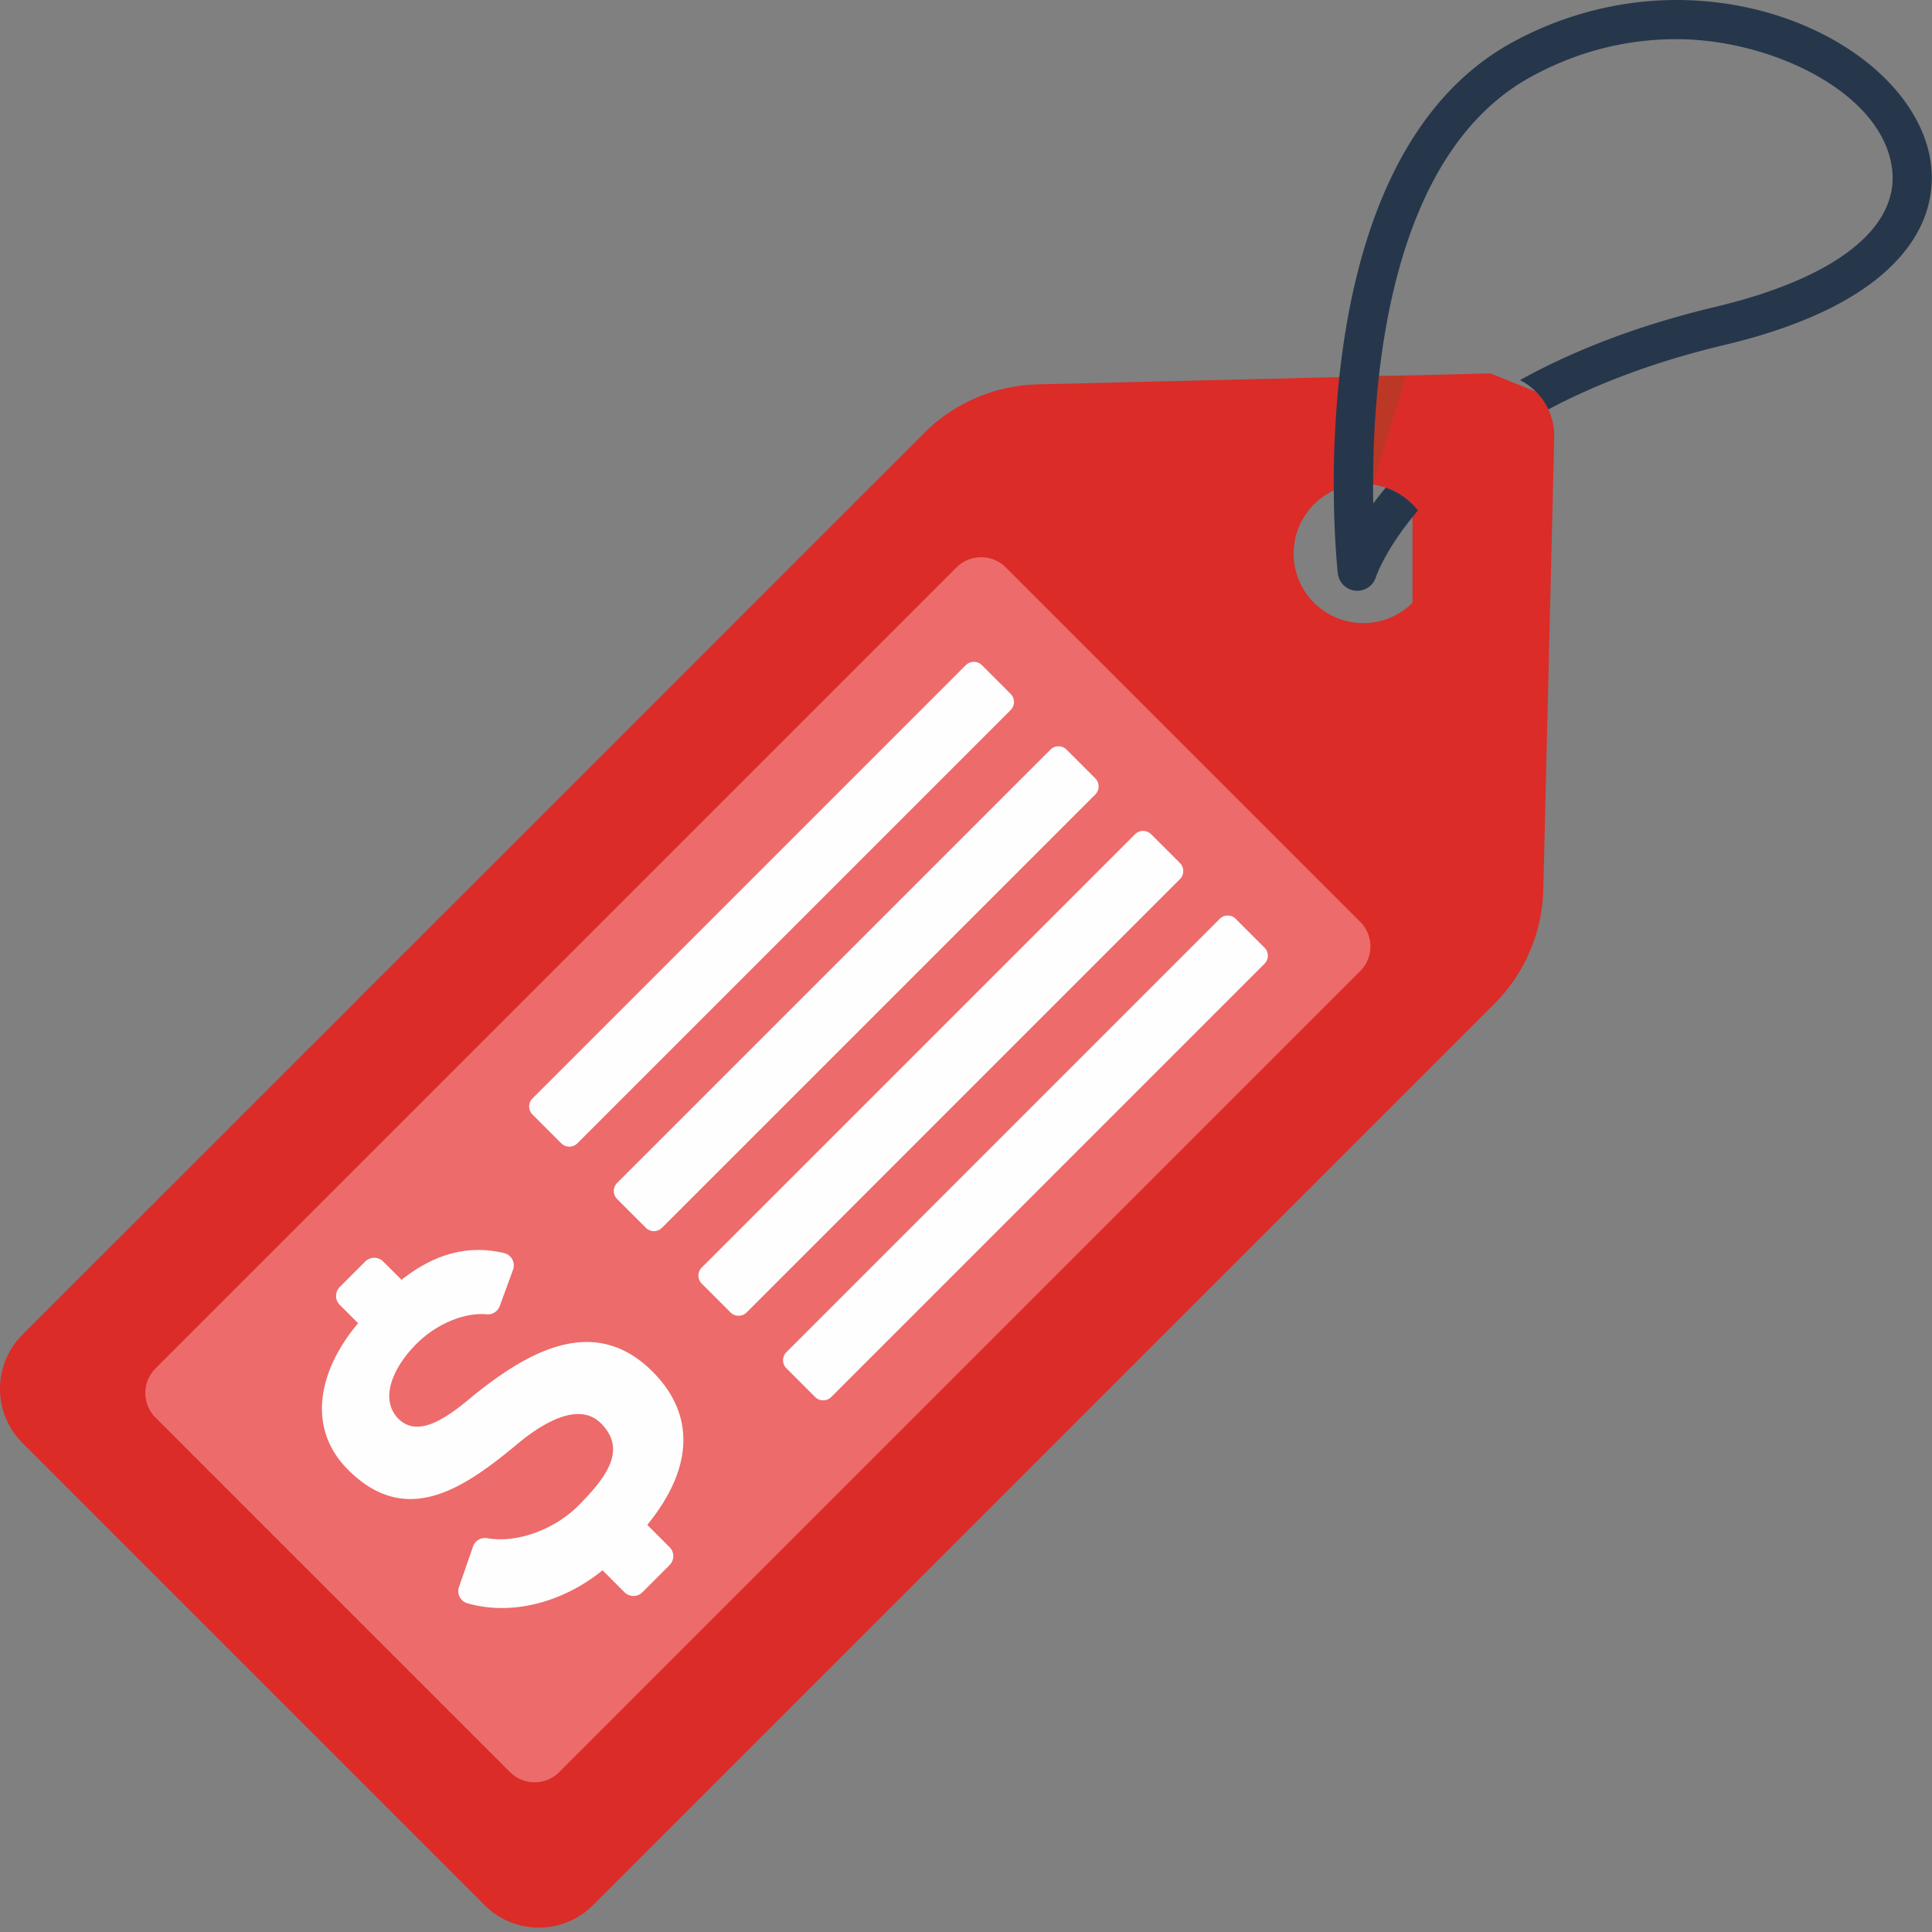
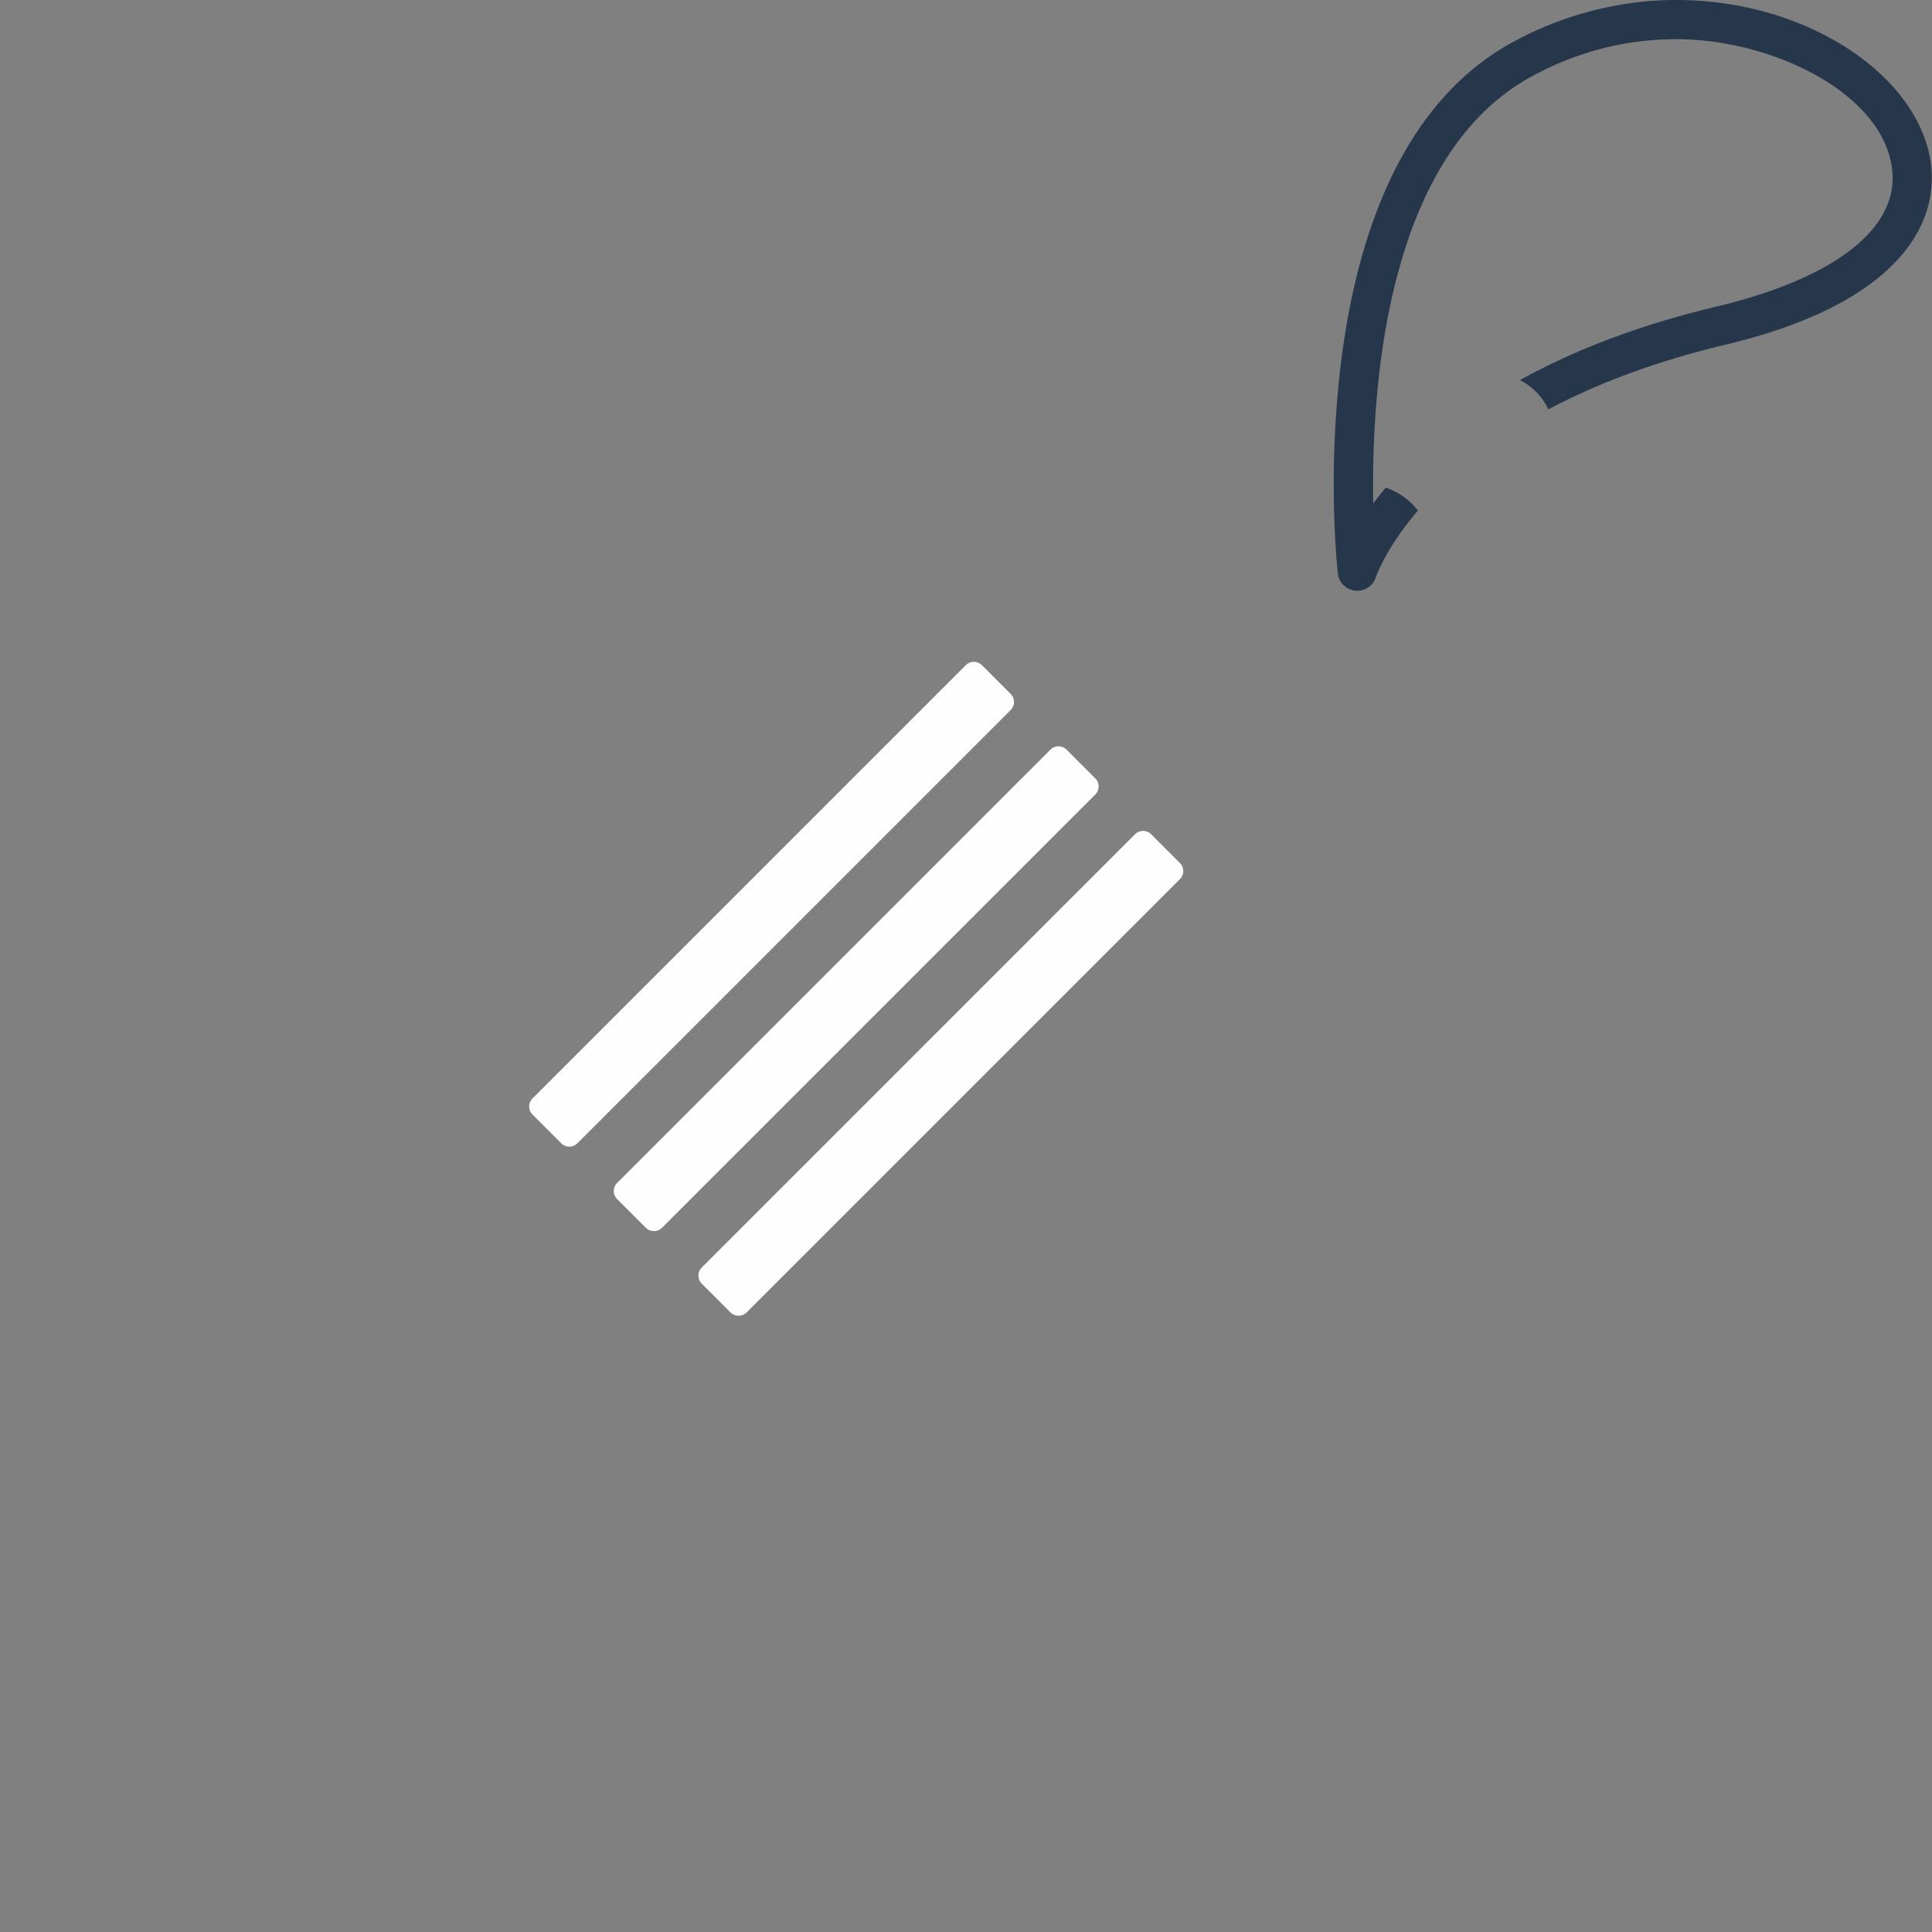
<svg xmlns="http://www.w3.org/2000/svg" width="113" height="113" viewBox="0 0 113 113">
  <rect x="0" y="0" width="113" height="113" fill="#808080" stroke="none" />
  <defs>
    <clipPath id="7bdda">
      <path d="M0 21.84h90.905v90.905H0z" />
    </clipPath>
    <clipPath id="7bddb">
      <path d="M78.01 0h34.978v34.546H78.01z" />
    </clipPath>
  </defs>
  <g>
    <g>
      <g>
        <g />
        <g clip-path="url(#7bdda)">
-           <path fill="#db2c28" d="M89.837 22.908a3.647 3.647 0 0 1 1.067 2.666l-.639 26.456a9.775 9.775 0 0 1-2.861 6.68L34.68 111.434a4.479 4.479 0 0 1-6.331 0L1.311 84.396a4.476 4.476 0 0 1 0-6.33l52.725-52.724a9.774 9.774 0 0 1 6.679-2.862l26.456-.639zm-7.22 6.59a4.077 4.077 0 0 0-5.762 0 4.066 4.066 0 0 0 0 5.755 4.079 4.079 0 0 0 5.762 0z" />
-         </g>
+           </g>
      </g>
      <g>
-         <path fill="#ed6b6b" d="M79.558 53.92a2.033 2.033 0 0 1 0 2.877l-46.85 46.851a2.035 2.035 0 0 1-2.878 0L9.096 82.915a2.036 2.036 0 0 1 0-2.878l46.85-46.85a2.036 2.036 0 0 1 2.88 0z" />
-       </g>
+         </g>
      <g>
        <path fill="#fefefe" d="M59.111 40.585a.668.668 0 0 1 0 .944L33.77 66.87a.667.667 0 0 1-.944 0l-1.68-1.68a.666.666 0 0 1 0-.943l25.341-25.342a.669.669 0 0 1 .944 0z" />
      </g>
      <g>
        <path fill="#fefefe" d="M64.062 45.525a.668.668 0 0 1 0 .944L38.719 71.812a.669.669 0 0 1-.944 0l-1.68-1.68a.668.668 0 0 1 0-.944l25.343-25.343a.669.669 0 0 1 .944 0z" />
      </g>
      <g>
        <path fill="#fefefe" d="M69.012 50.476a.668.668 0 0 1 0 .944L43.67 76.761a.668.668 0 0 1-.944 0l-1.681-1.681a.667.667 0 0 1 0-.944l25.34-25.341a.669.669 0 0 1 .945 0z" />
      </g>
      <g>
-         <path fill="#fefefe" d="M73.958 55.425a.667.667 0 0 1 0 .944l-25.34 25.34a.669.669 0 0 1-.944 0l-1.679-1.679a.67.67 0 0 1 0-.944l25.34-25.34a.664.664 0 0 1 .944 0z" />
-       </g>
+         </g>
      <g>
-         <path fill="#fefefe" d="M29.228 76.391a.74.74 0 0 1-.768.482c-1.165-.114-2.826.452-4.108 1.733-1.366 1.367-2.174 3.214-1.058 4.368 1.154 1.154 2.829-.02 4.368-1.328 3.174-2.558 7.08-4.848 10.504-1.423 2.5 2.501 2.405 5.637-.308 8.965l1.304 1.304a.742.742 0 0 1 0 1.048l-1.588 1.588a.74.74 0 0 1-1.048 0l-1.284-1.285c-2.283 1.861-5.287 2.681-7.9 1.932a.741.741 0 0 1-.497-.955l.822-2.368a.737.737 0 0 1 .83-.485c1.715.305 3.915-.49 5.32-1.895 1.752-1.75 2.829-3.328 1.328-4.828-1.211-1.212-3.213-.212-5.021 1.327-3.098 2.56-6.426 4.771-9.793 1.365-2.52-2.558-1.558-5.982.616-8.542l-1.073-1.072a.741.741 0 0 1 0-1.049l1.49-1.49a.742.742 0 0 1 1.049 0l1.074 1.072c1.679-1.333 3.654-2.12 5.994-1.565a.741.741 0 0 1 .526.977z" />
-       </g>
+         </g>
      <g>
-         <path fill="#bd3726" d="M80.31 22.006v6.334l1.923-6.38z" />
-       </g>
+         </g>
      <g>
        <g />
        <g clip-path="url(#7bddb)">
          <path fill="#26374c" d="M112.943 9.639c-.295-2.516-2.08-5.001-4.899-6.82C105.228 1.001 101.68 0 98.054 0c-3.332 0-6.66.863-9.629 2.493-2.99 1.645-5.385 4.34-7.115 8.009-1.35 2.866-2.302 6.332-2.826 10.305-.056.419-.105.834-.149 1.245a58.732 58.732 0 0 0-.324 6.631c.017 2.819.22 4.707.236 4.844a1.144 1.144 0 0 0 2.23.224c.011-.039.573-1.687 2.458-3.892a4.043 4.043 0 0 0-1.883-1.339c-.266.319-.51.628-.732.925-.007-.348-.01-.718-.01-1.103 0-1.825.08-4.02.342-6.347.743-6.589 2.941-14.232 8.877-17.493 2.668-1.467 5.536-2.211 8.524-2.211 5.545 0 12.088 3.127 12.615 7.615.405 3.45-3.355 6.379-10.317 8.037-4.739 1.129-8.489 2.647-11.45 4.289a3.637 3.637 0 0 1 1.658 1.715c2.7-1.434 6.085-2.767 10.323-3.776 4.232-1.007 7.42-2.473 9.478-4.358 2.47-2.26 2.768-4.605 2.583-6.174" />
        </g>
      </g>
    </g>
  </g>
</svg>